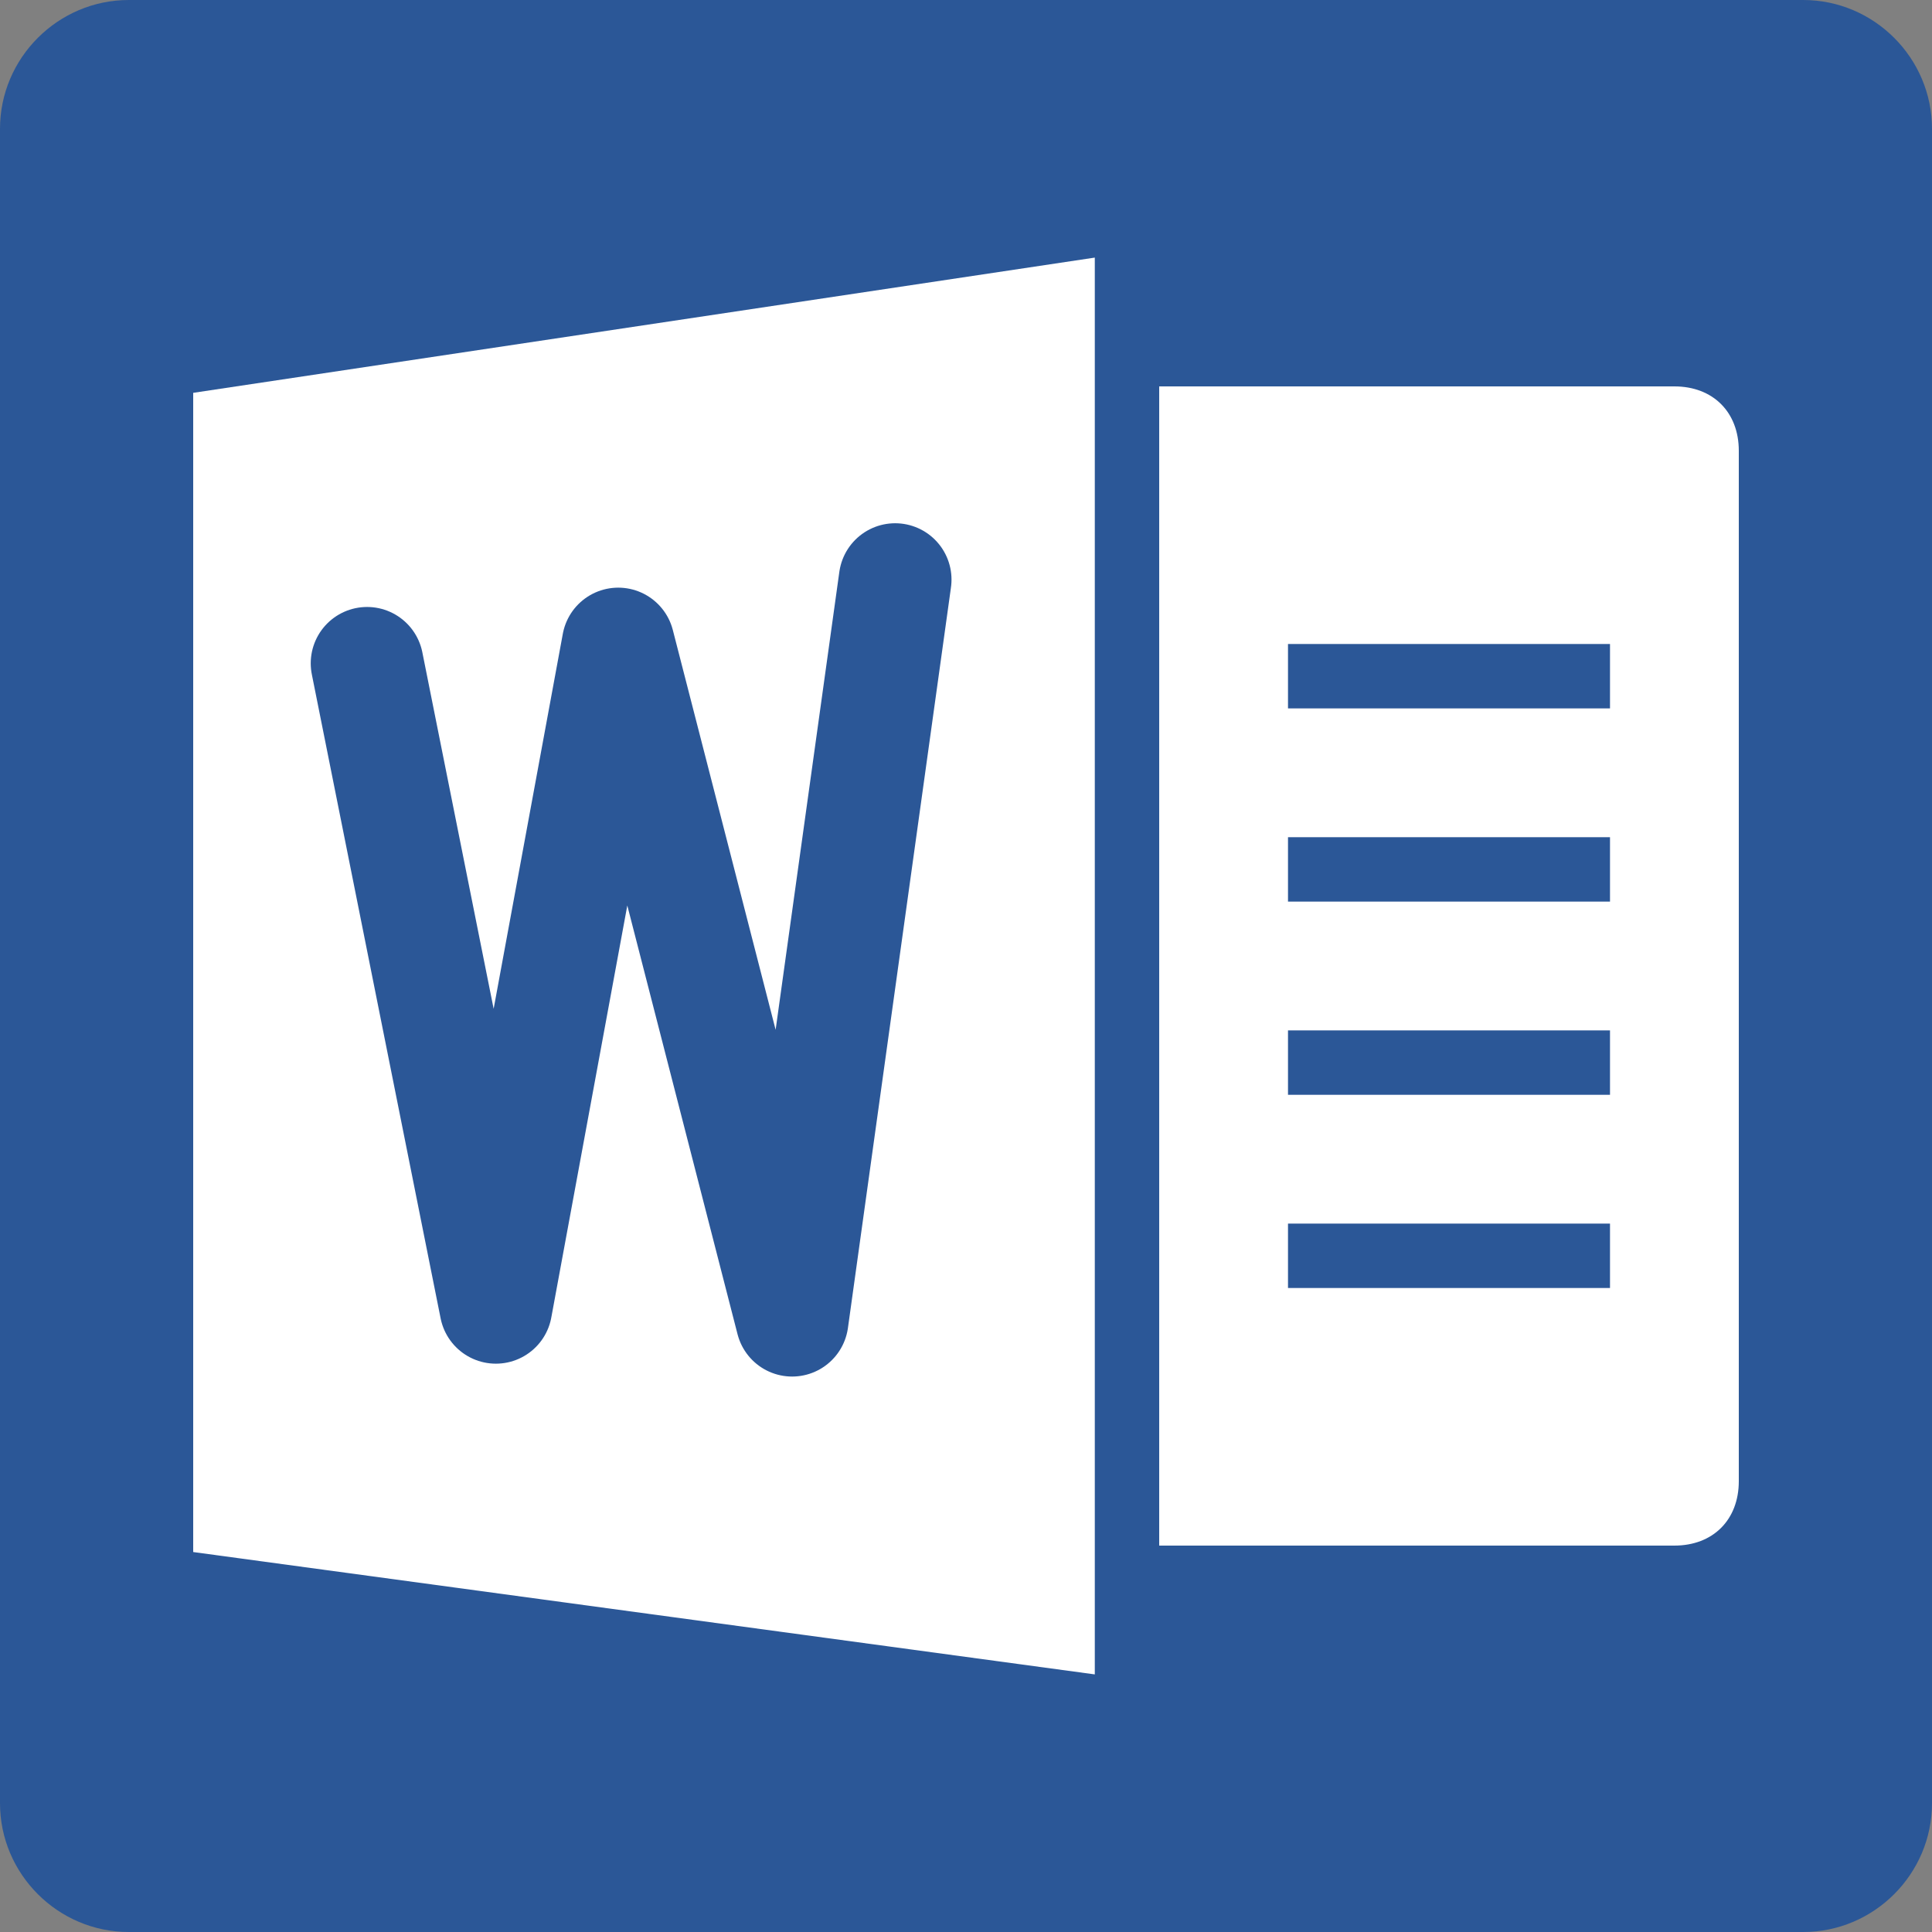
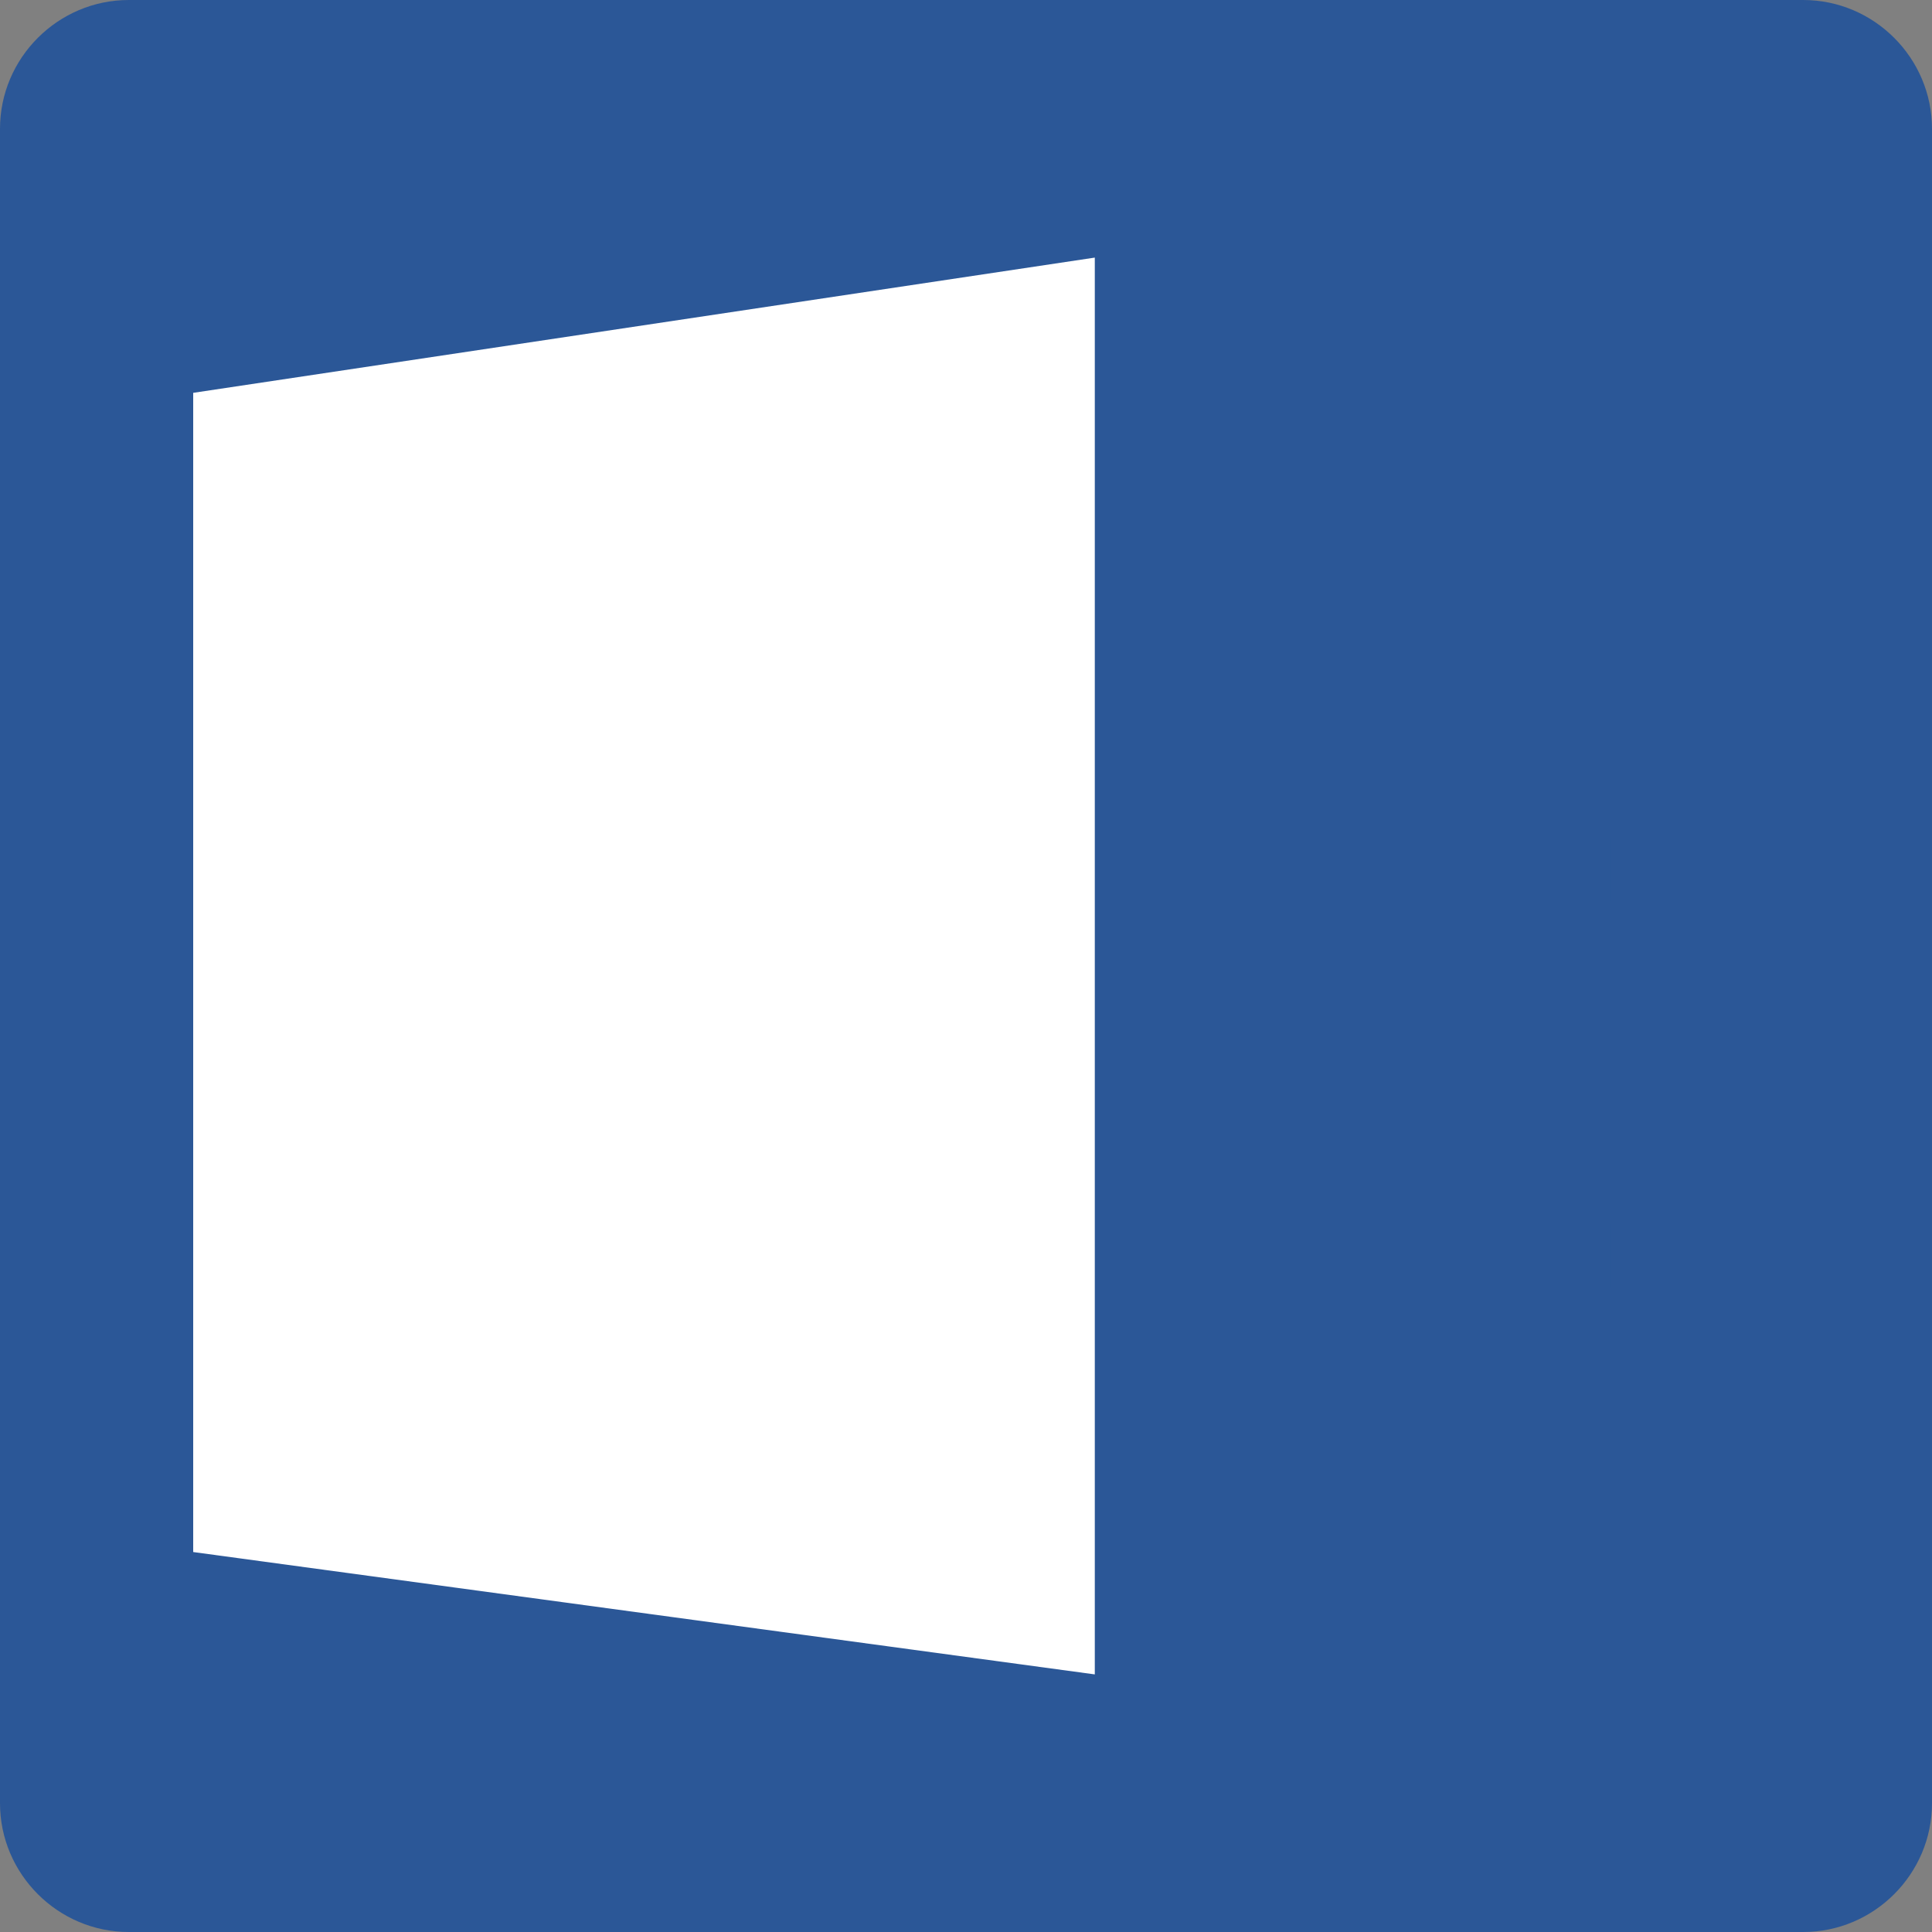
<svg xmlns="http://www.w3.org/2000/svg" version="1.1" id="Layer_1" x="0px" y="0px" viewBox="0 0 30 30" style="enable-background:new 0 0 30 30;" xml:space="preserve">
  <rect x="0" y="0" width="30" height="30" fill="#808080" stroke="none" />
  <style type="text/css">
	.st0{fill:#2B5797;}
	.st1{fill:#FFFFFF;}
	.st2{fill:none;stroke:#2B5797;stroke-width:1.75;stroke-linecap:round;stroke-linejoin:round;stroke-miterlimit:10;}
	.st3{fill:none;}
</style>
  <g>
    <path class="st0" d="M2,0h26c1.1,0,2,0.9,2,2v26c0,1.1-0.9,2-2,2H2c-1.1,0-2-0.9-2-2V2C0,0.9,0.9,0,2,0z" />
  </g>
  <g>
-     <path class="st1" d="M18,6h8c0.6,0,1,0.4,1,1v16c0,0.6-0.4,1-1,1h-8V6z" />
+     </g>
+   <g>
+     <path class="st1" d="M3,6.1L17,4v22L3,24.1z" />
  </g>
-   <g>
-     <path class="st1" d="M3,6.1L17,4v22L3,24.1V6.1z" />
-   </g>
-   <rect x="20" y="10" class="st0" width="5" height="1" />
  <rect x="20" y="13" class="st0" width="5" height="1" />
-   <rect x="20" y="16" class="st0" width="5" height="1" />
  <rect x="20" y="19" class="st0" width="5" height="1" />
-   <polyline class="st2" points="5.7,10.3 7.7,20.3 9.6,10 12.3,20.5 13.9,9 " />
  <rect class="st3" width="30" height="30" />
</svg>